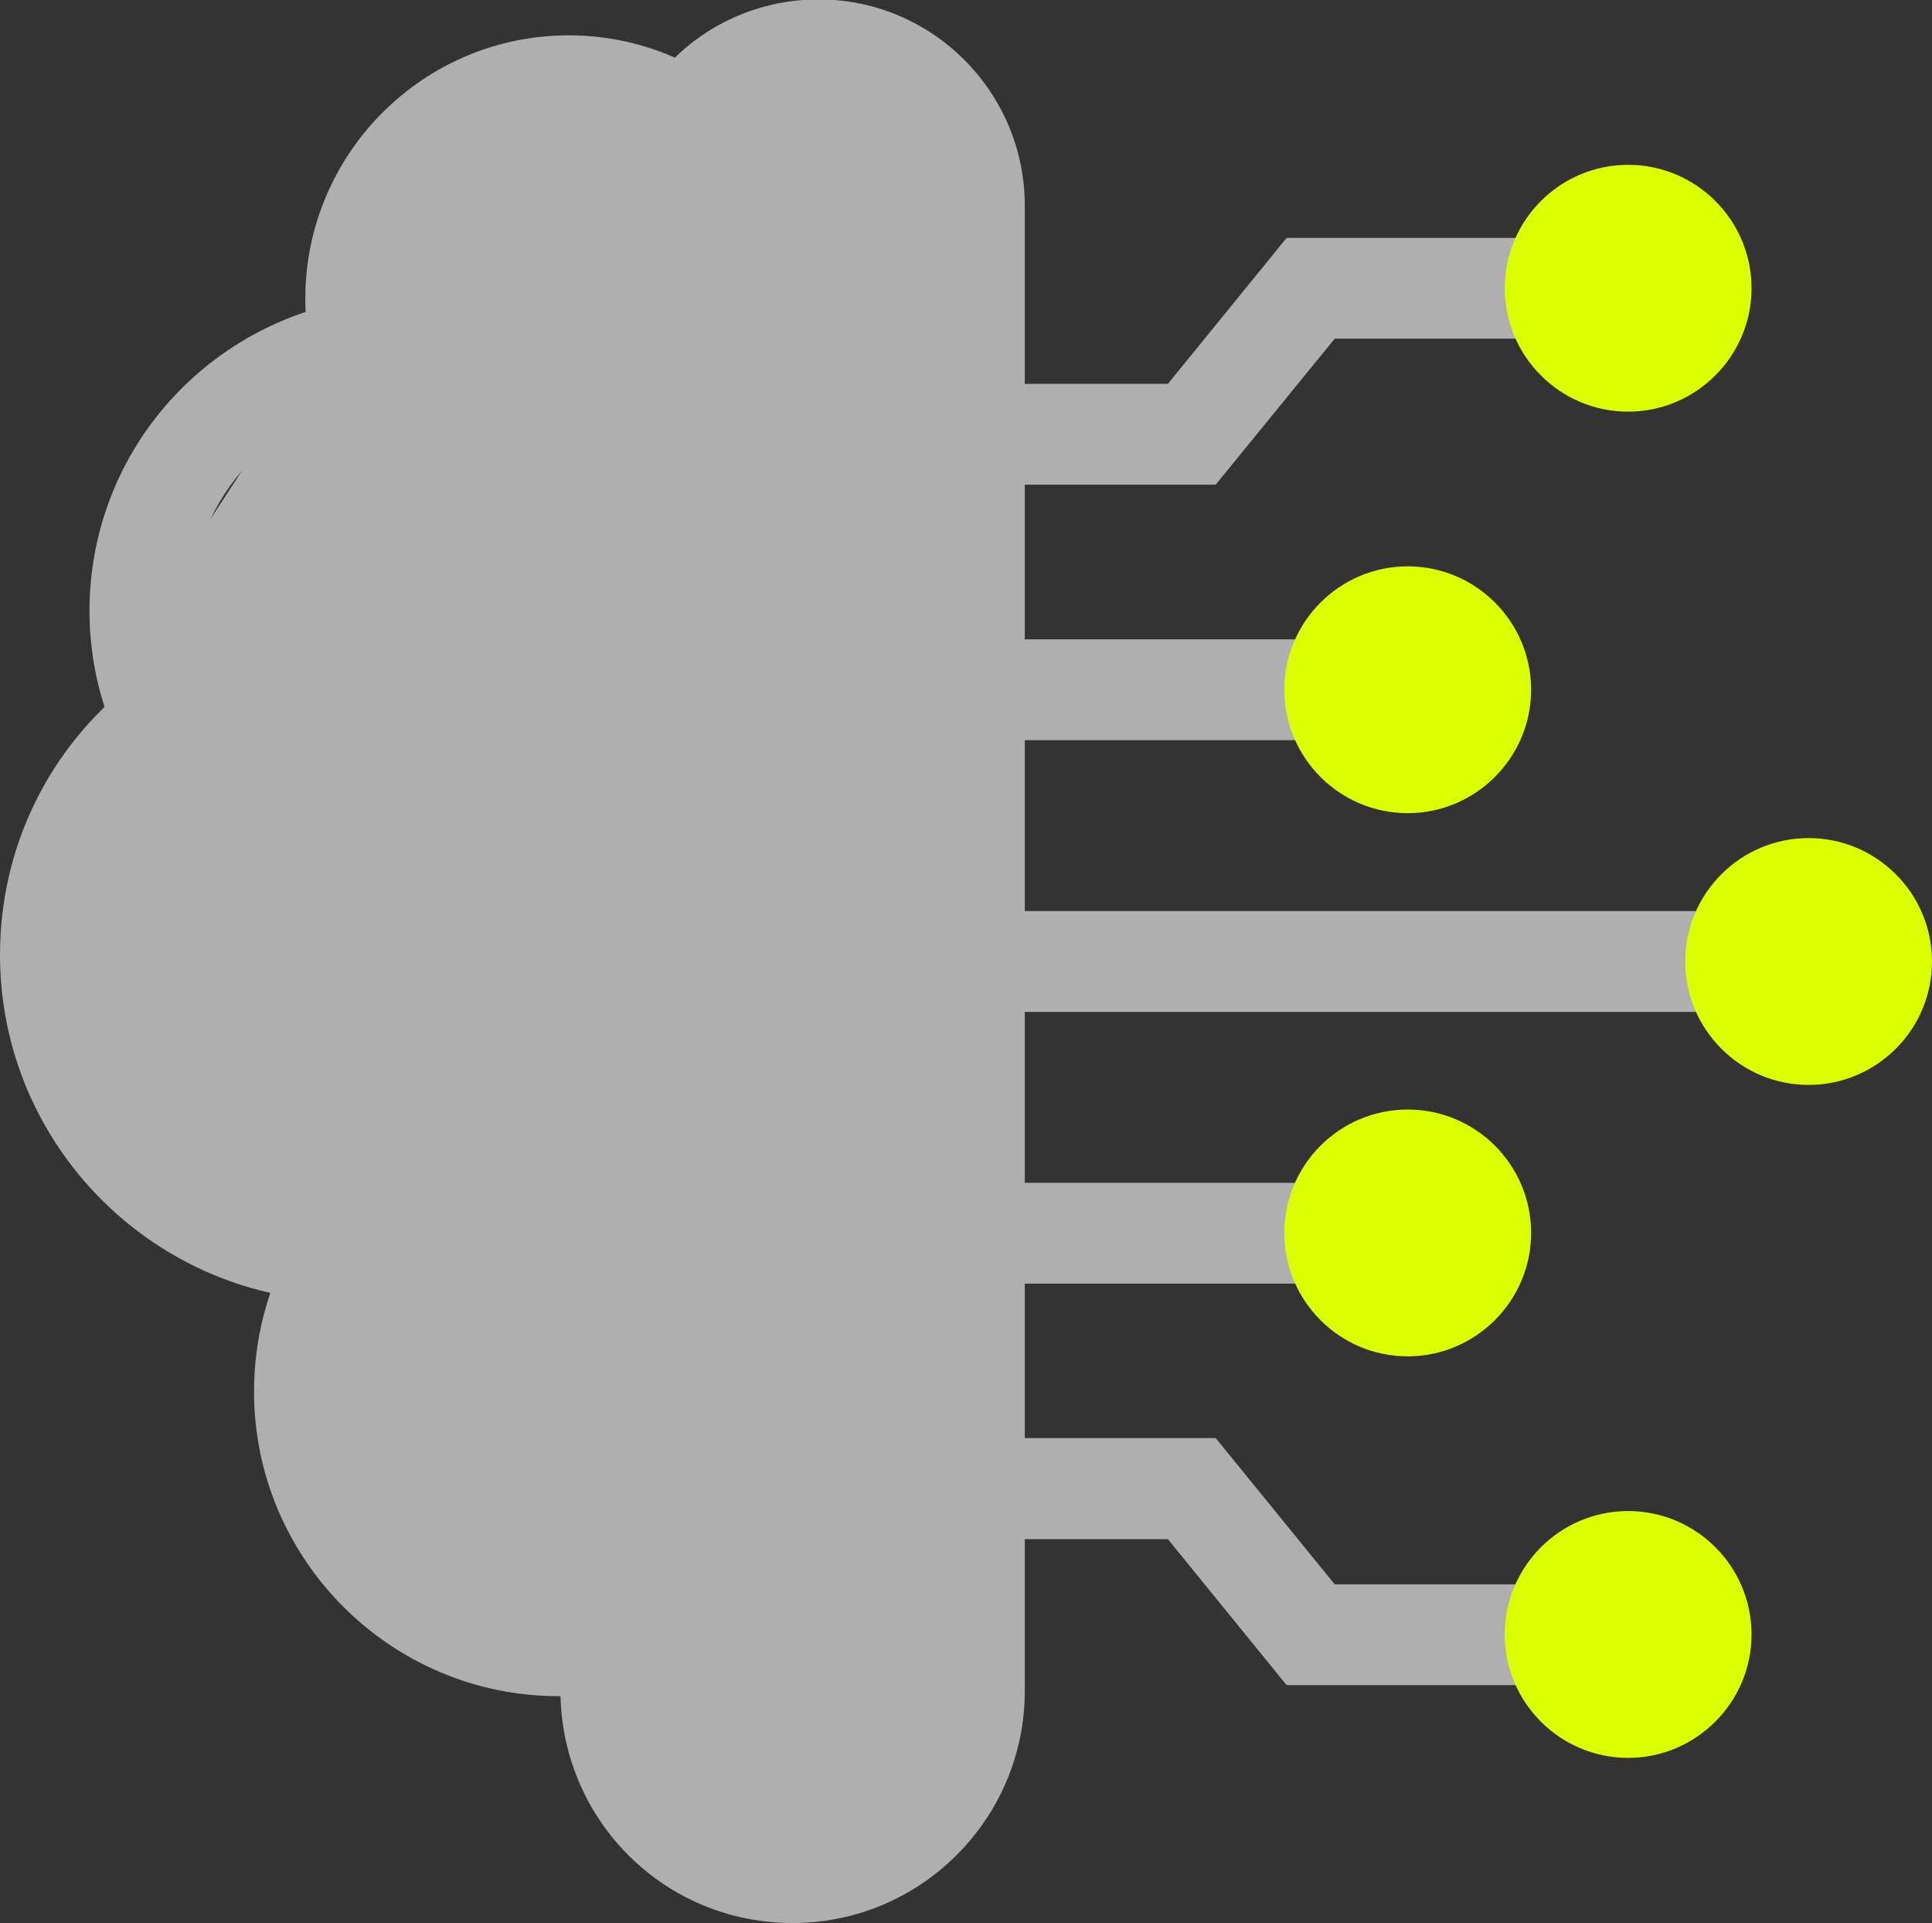
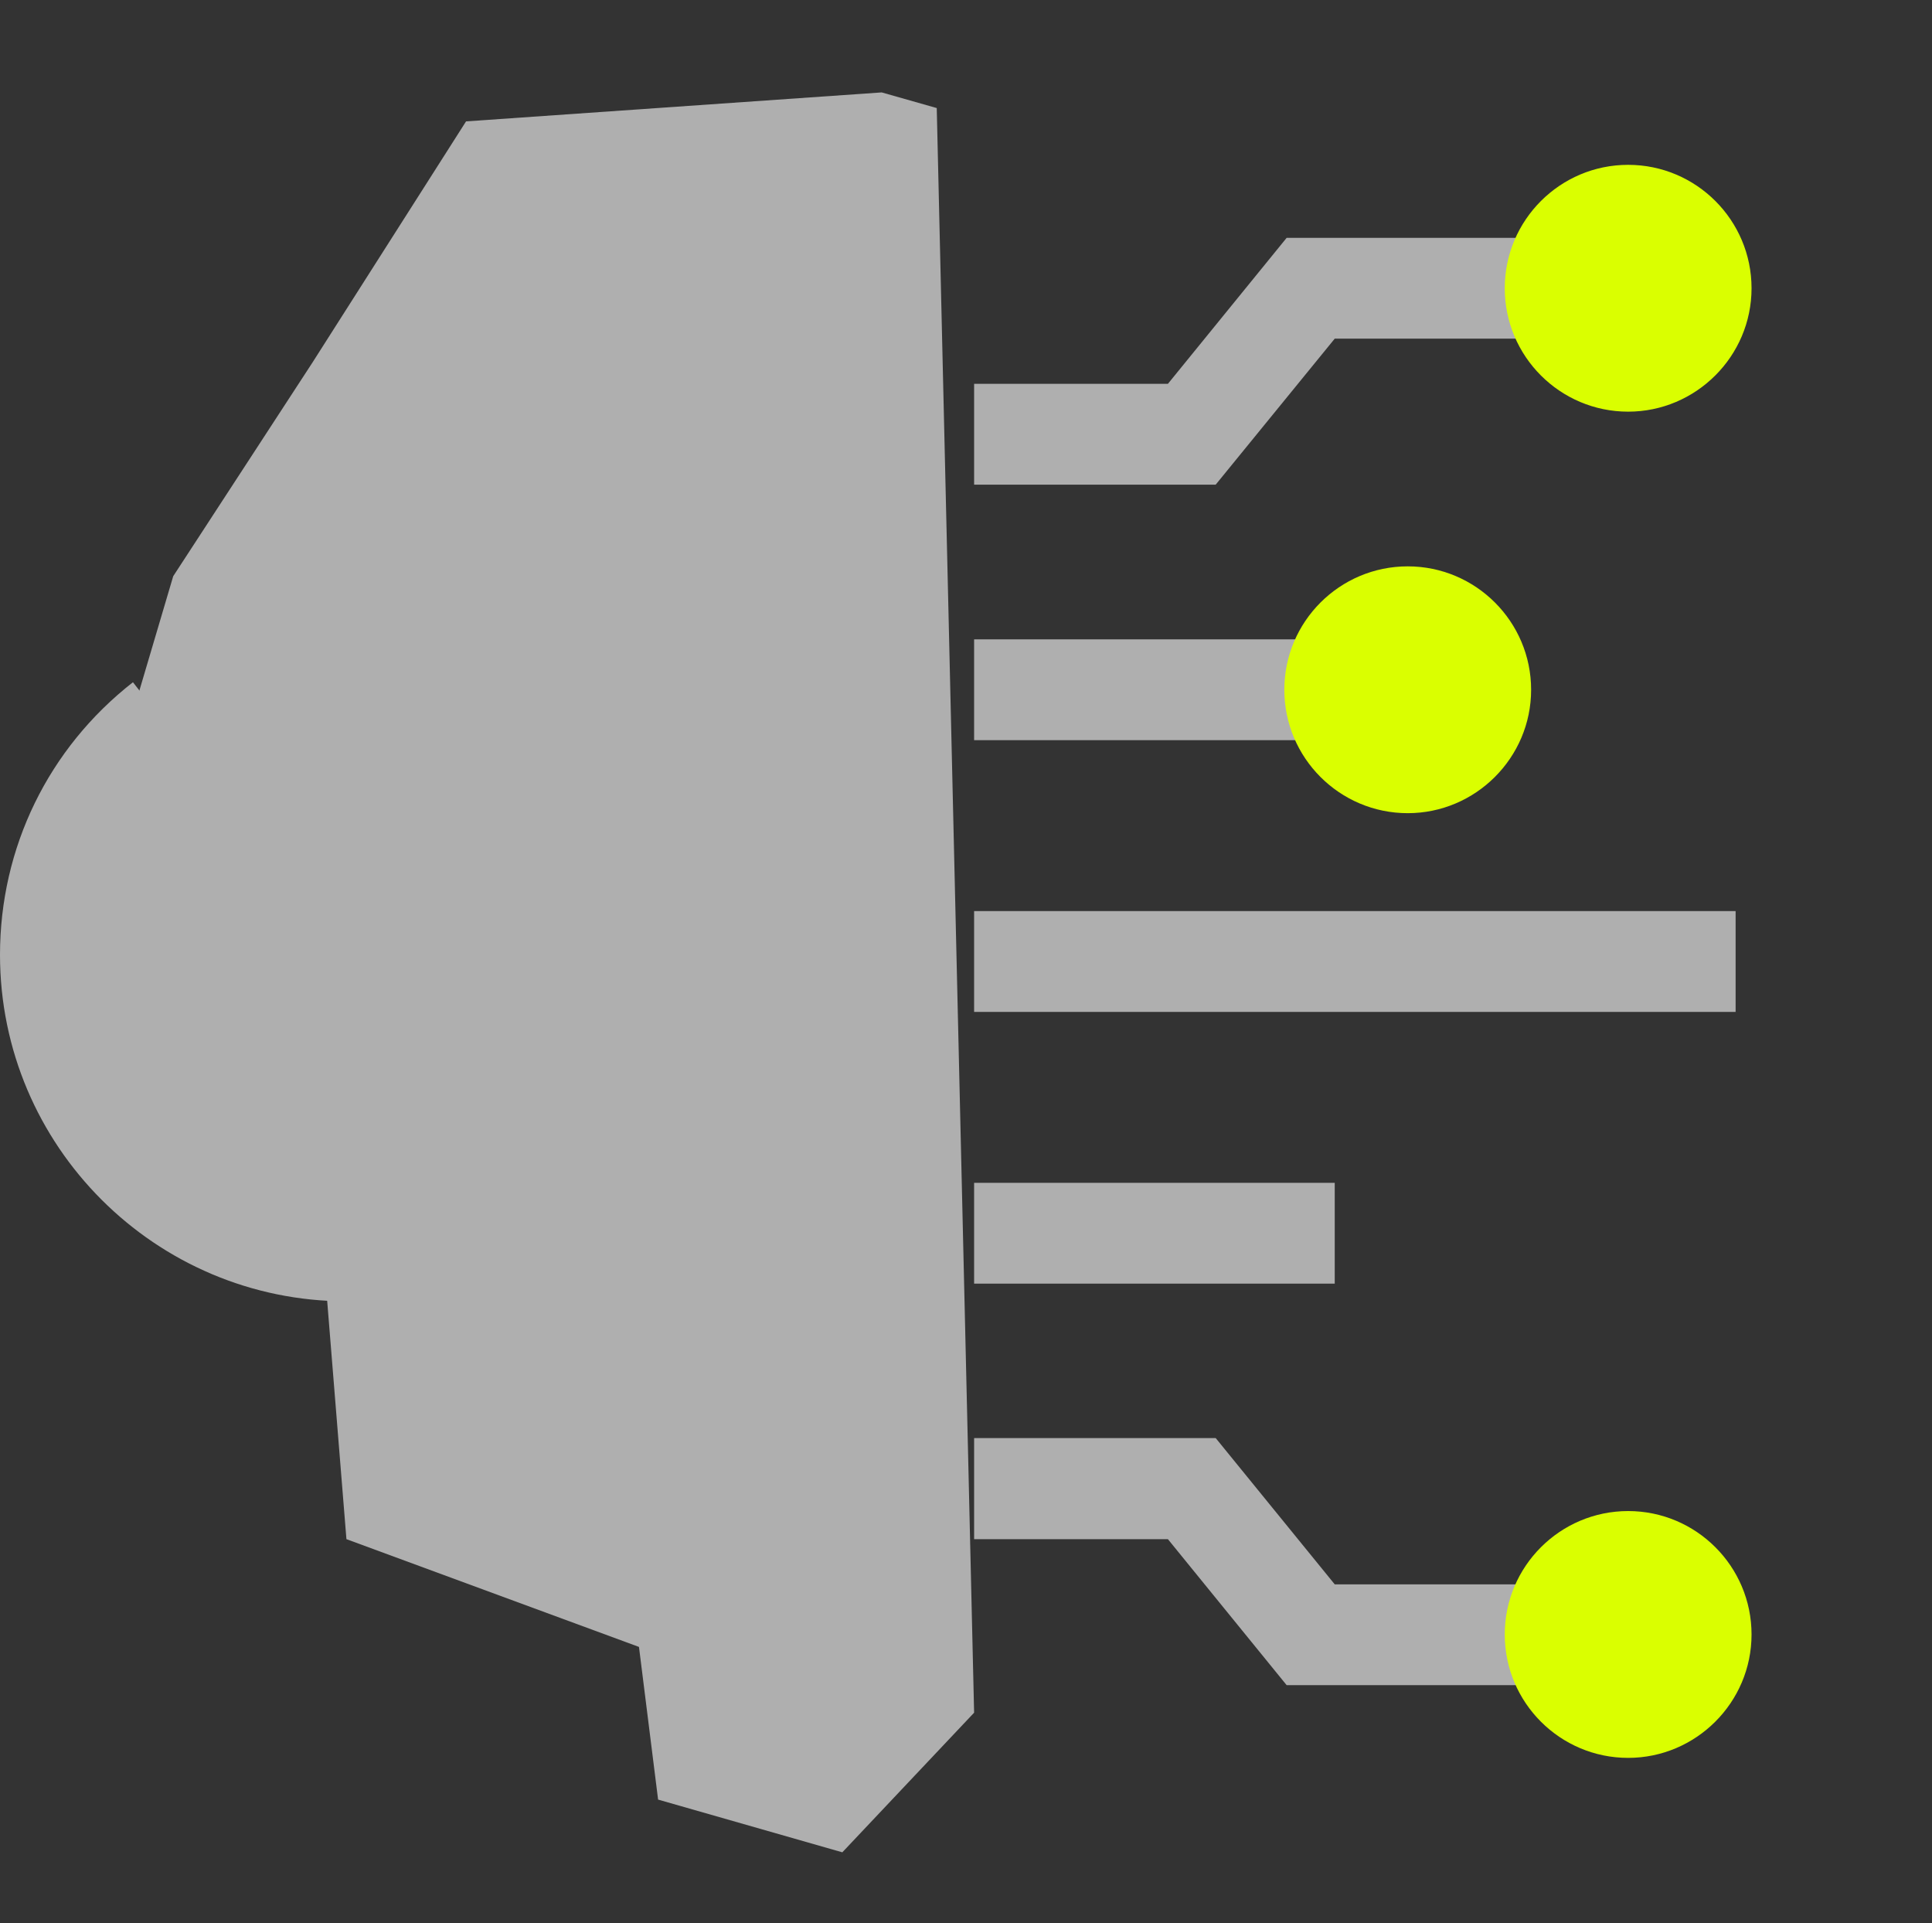
<svg xmlns="http://www.w3.org/2000/svg" id="Livello_2" data-name="Livello 2" viewBox="0 0 66.7 66.39">
  <rect x="0" y="0" width="66.7" height="66.39" fill="#333333" stroke="none" />
  <defs>
    <style>
      .cls-1 {
        fill: #daff00;
      }

      .cls-2 {
        fill: #afafaf;
      }
    </style>
  </defs>
  <g id="Livello_1-2" data-name="Livello 1">
    <g id="Livello_1-2" data-name="Livello 1-2">
      <polygon class="cls-2" points="30.44 3.19 16.09 4.19 10.79 12.51 5.98 19.89 2.56 31.45 3.08 37.45 11.19 43.6 11.96 53.13 22.06 56.85 22.72 62.12 29.08 63.94 33.63 59.12 32.34 3.73 30.44 3.19" />
      <g>
        <rect class="cls-2" x="33.63" y="31.45" width="26.29" height="3.48" />
        <rect class="cls-2" x="33.63" y="22.07" width="12.45" height="3.48" />
        <rect class="cls-2" x="33.63" y="40.83" width="12.45" height="3.48" />
        <polygon class="cls-2" points="53.69 58.17 44.42 58.17 40.32 53.13 33.63 53.13 33.63 49.64 41.97 49.64 46.08 54.69 53.69 54.69 53.69 58.17" />
        <polygon class="cls-2" points="41.97 16.73 33.63 16.73 33.63 13.25 40.32 13.25 44.42 8.21 53.69 8.21 53.69 11.69 46.08 11.69 41.97 16.73" />
-         <path class="cls-2" d="M13.92,31.92c-.47,0-.93-.03-1.38-.09-.87-.11-1.73-.33-2.56-.65-1.13-.44-2.17-1.06-3.08-1.85h0s-.1-.1-.1-.1c-.02-.01-.03-.03-.06-.05l-.05-.03c-1.04-.93-1.87-2.03-2.49-3.27-.03-.08-.07-.15-.1-.22-.08-.16-.15-.32-.21-.49-.53-1.3-.8-2.67-.8-4.09,0-2.6.93-5.11,2.63-7.08,1.68-1.94,3.99-3.24,6.51-3.64l.54,3.44c-3.59.57-6.2,3.63-6.2,7.28,0,.96.18,1.9.54,2.78.04.11.09.22.14.33.03.06.05.1.08.15.39.79.92,1.5,1.56,2.11l.11.06.14.17c.63.54,1.34.97,2.12,1.27.56.22,1.14.37,1.73.44.31.04.63.06.94.06v3.48h0Z" />
        <path class="cls-2" d="M11.96,44.92h0c-6.59,0-11.96-5.36-11.96-11.96,0-3.7,1.67-7.13,4.59-9.41l2.14,2.74c-2.07,1.62-3.25,4.05-3.25,6.68,0,4.67,3.8,8.47,8.47,8.47h0v3.47h0Z" />
-         <path class="cls-2" d="M14.05,43.34l-.03.03s-.02.02-.03.03h0c-.19.23-.38.47-.55.72h0s-.02.03-.02.03c-.77,1.16-1.18,2.5-1.18,3.9,0,3.88,3.15,7.03,7.03,7.03.56,0,1.11-.06,1.66-.19l2.95-.71-.87,2.9c-.13.42-.19.85-.19,1.3,0,2.5,2.03,4.54,4.54,4.54s4.53-2.03,4.53-4.54V7.1c0-2.01-1.63-3.64-3.63-3.64-1.25,0-2.4.63-3.06,1.69l-.95,1.5-1.48-1c-.93-.62-2.01-.95-3.13-.95-3.09,0-5.61,2.51-5.61,5.61,0,.45.06.91.16,1.34.36,1.45,1.3,2.72,2.58,3.49l-1.78,2.99c-2.08-1.24-3.61-3.3-4.19-5.65-.17-.7-.26-1.43-.26-2.17,0-5.01,4.08-9.09,9.09-9.09,1.27,0,2.52.26,3.67.77,1.31-1.28,3.08-2.01,4.97-2.01,3.92,0,7.11,3.2,7.11,7.12v51.27c0,4.41-3.59,8.01-8.01,8.01s-7.91-3.5-8.02-7.83h-.06c-5.8,0-10.52-4.72-10.52-10.52,0-2.08.61-4.09,1.75-5.82h0s.02-.04.02-.04c.25-.38.53-.74.83-1.07.03-.04.07-.08.1-.12.92-1.02,2.01-1.83,3.25-2.42" />
-         <path class="cls-1" d="M62.44,37.45c-2.35,0-4.26-1.91-4.26-4.26s1.91-4.26,4.26-4.26,4.26,1.91,4.26,4.26-1.91,4.26-4.26,4.26Z" />
        <path class="cls-1" d="M48.6,28.07c-2.35,0-4.26-1.91-4.26-4.26s1.91-4.26,4.26-4.26,4.26,1.91,4.26,4.26-1.92,4.26-4.26,4.26Z" />
-         <path class="cls-1" d="M48.6,46.82c-2.35,0-4.26-1.91-4.26-4.26s1.91-4.26,4.26-4.26,4.26,1.91,4.26,4.26-1.92,4.26-4.26,4.26Z" />
        <path class="cls-1" d="M56.21,60.68c-2.35,0-4.26-1.91-4.26-4.26s1.91-4.26,4.26-4.26,4.26,1.91,4.26,4.26-1.92,4.26-4.26,4.26Z" />
        <path class="cls-1" d="M56.21,14.21c-2.35,0-4.26-1.91-4.26-4.26s1.91-4.26,4.26-4.26,4.26,1.91,4.26,4.26-1.92,4.26-4.26,4.26Z" />
      </g>
    </g>
  </g>
</svg>